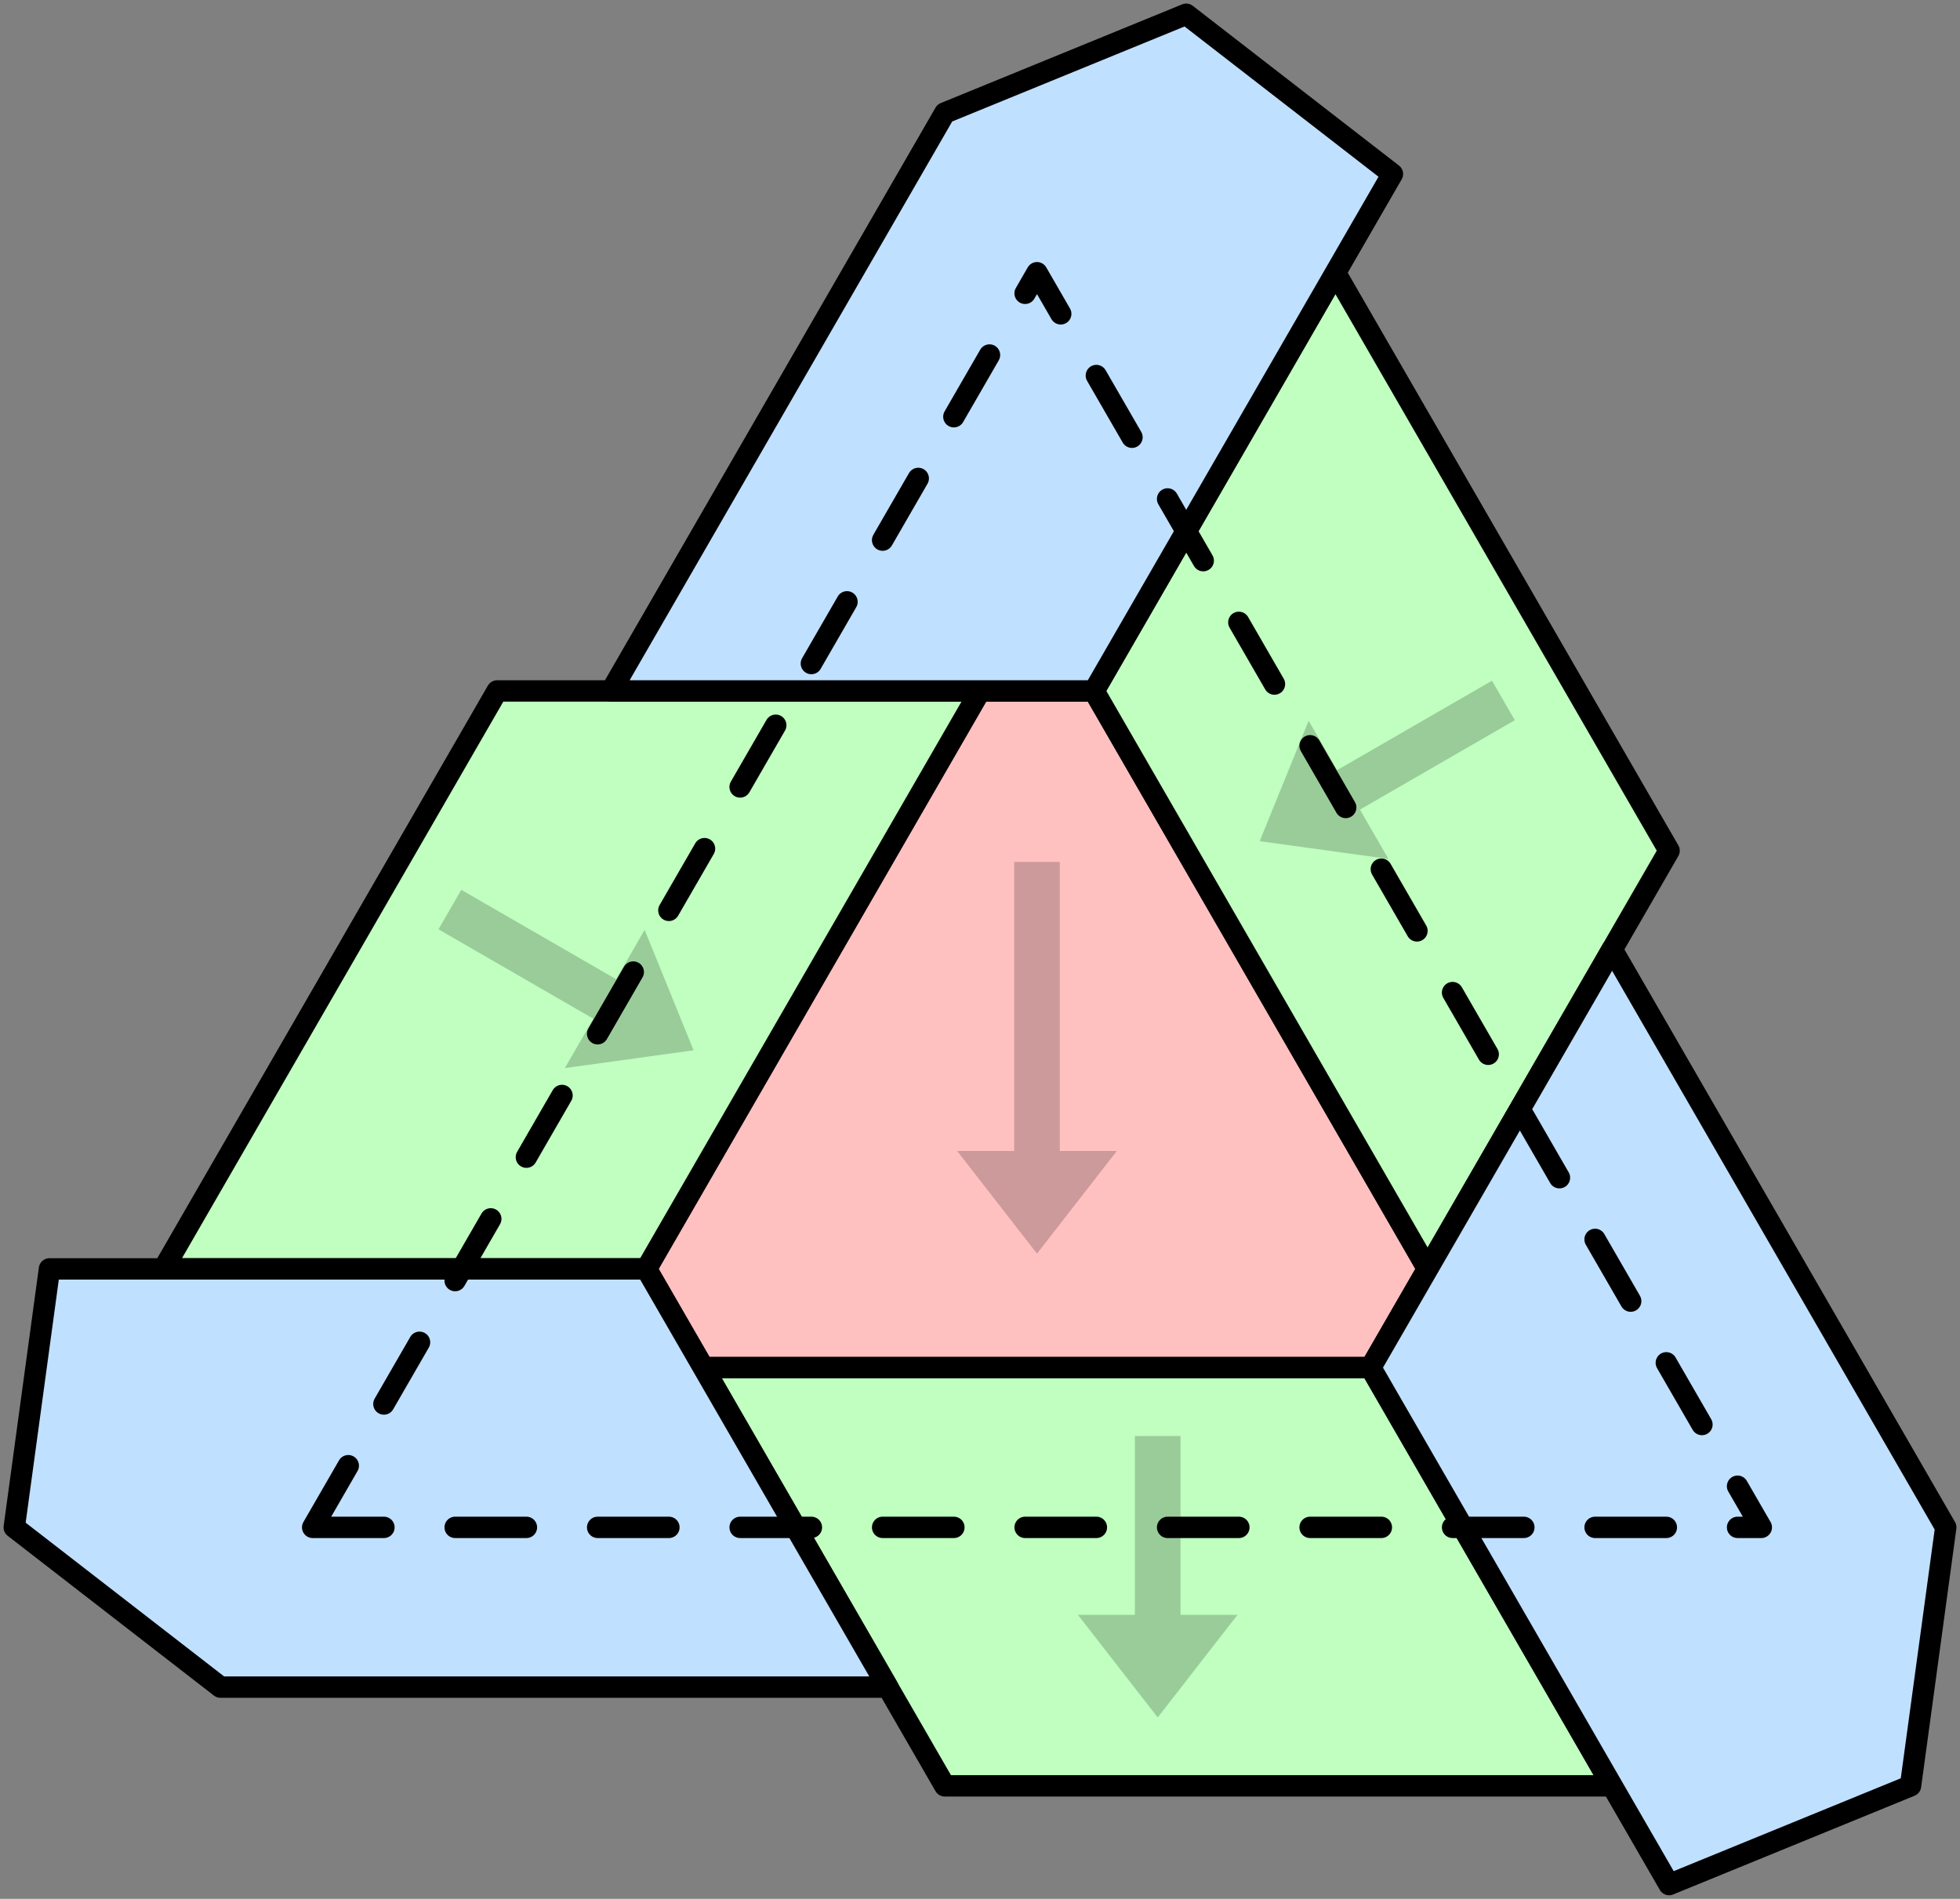
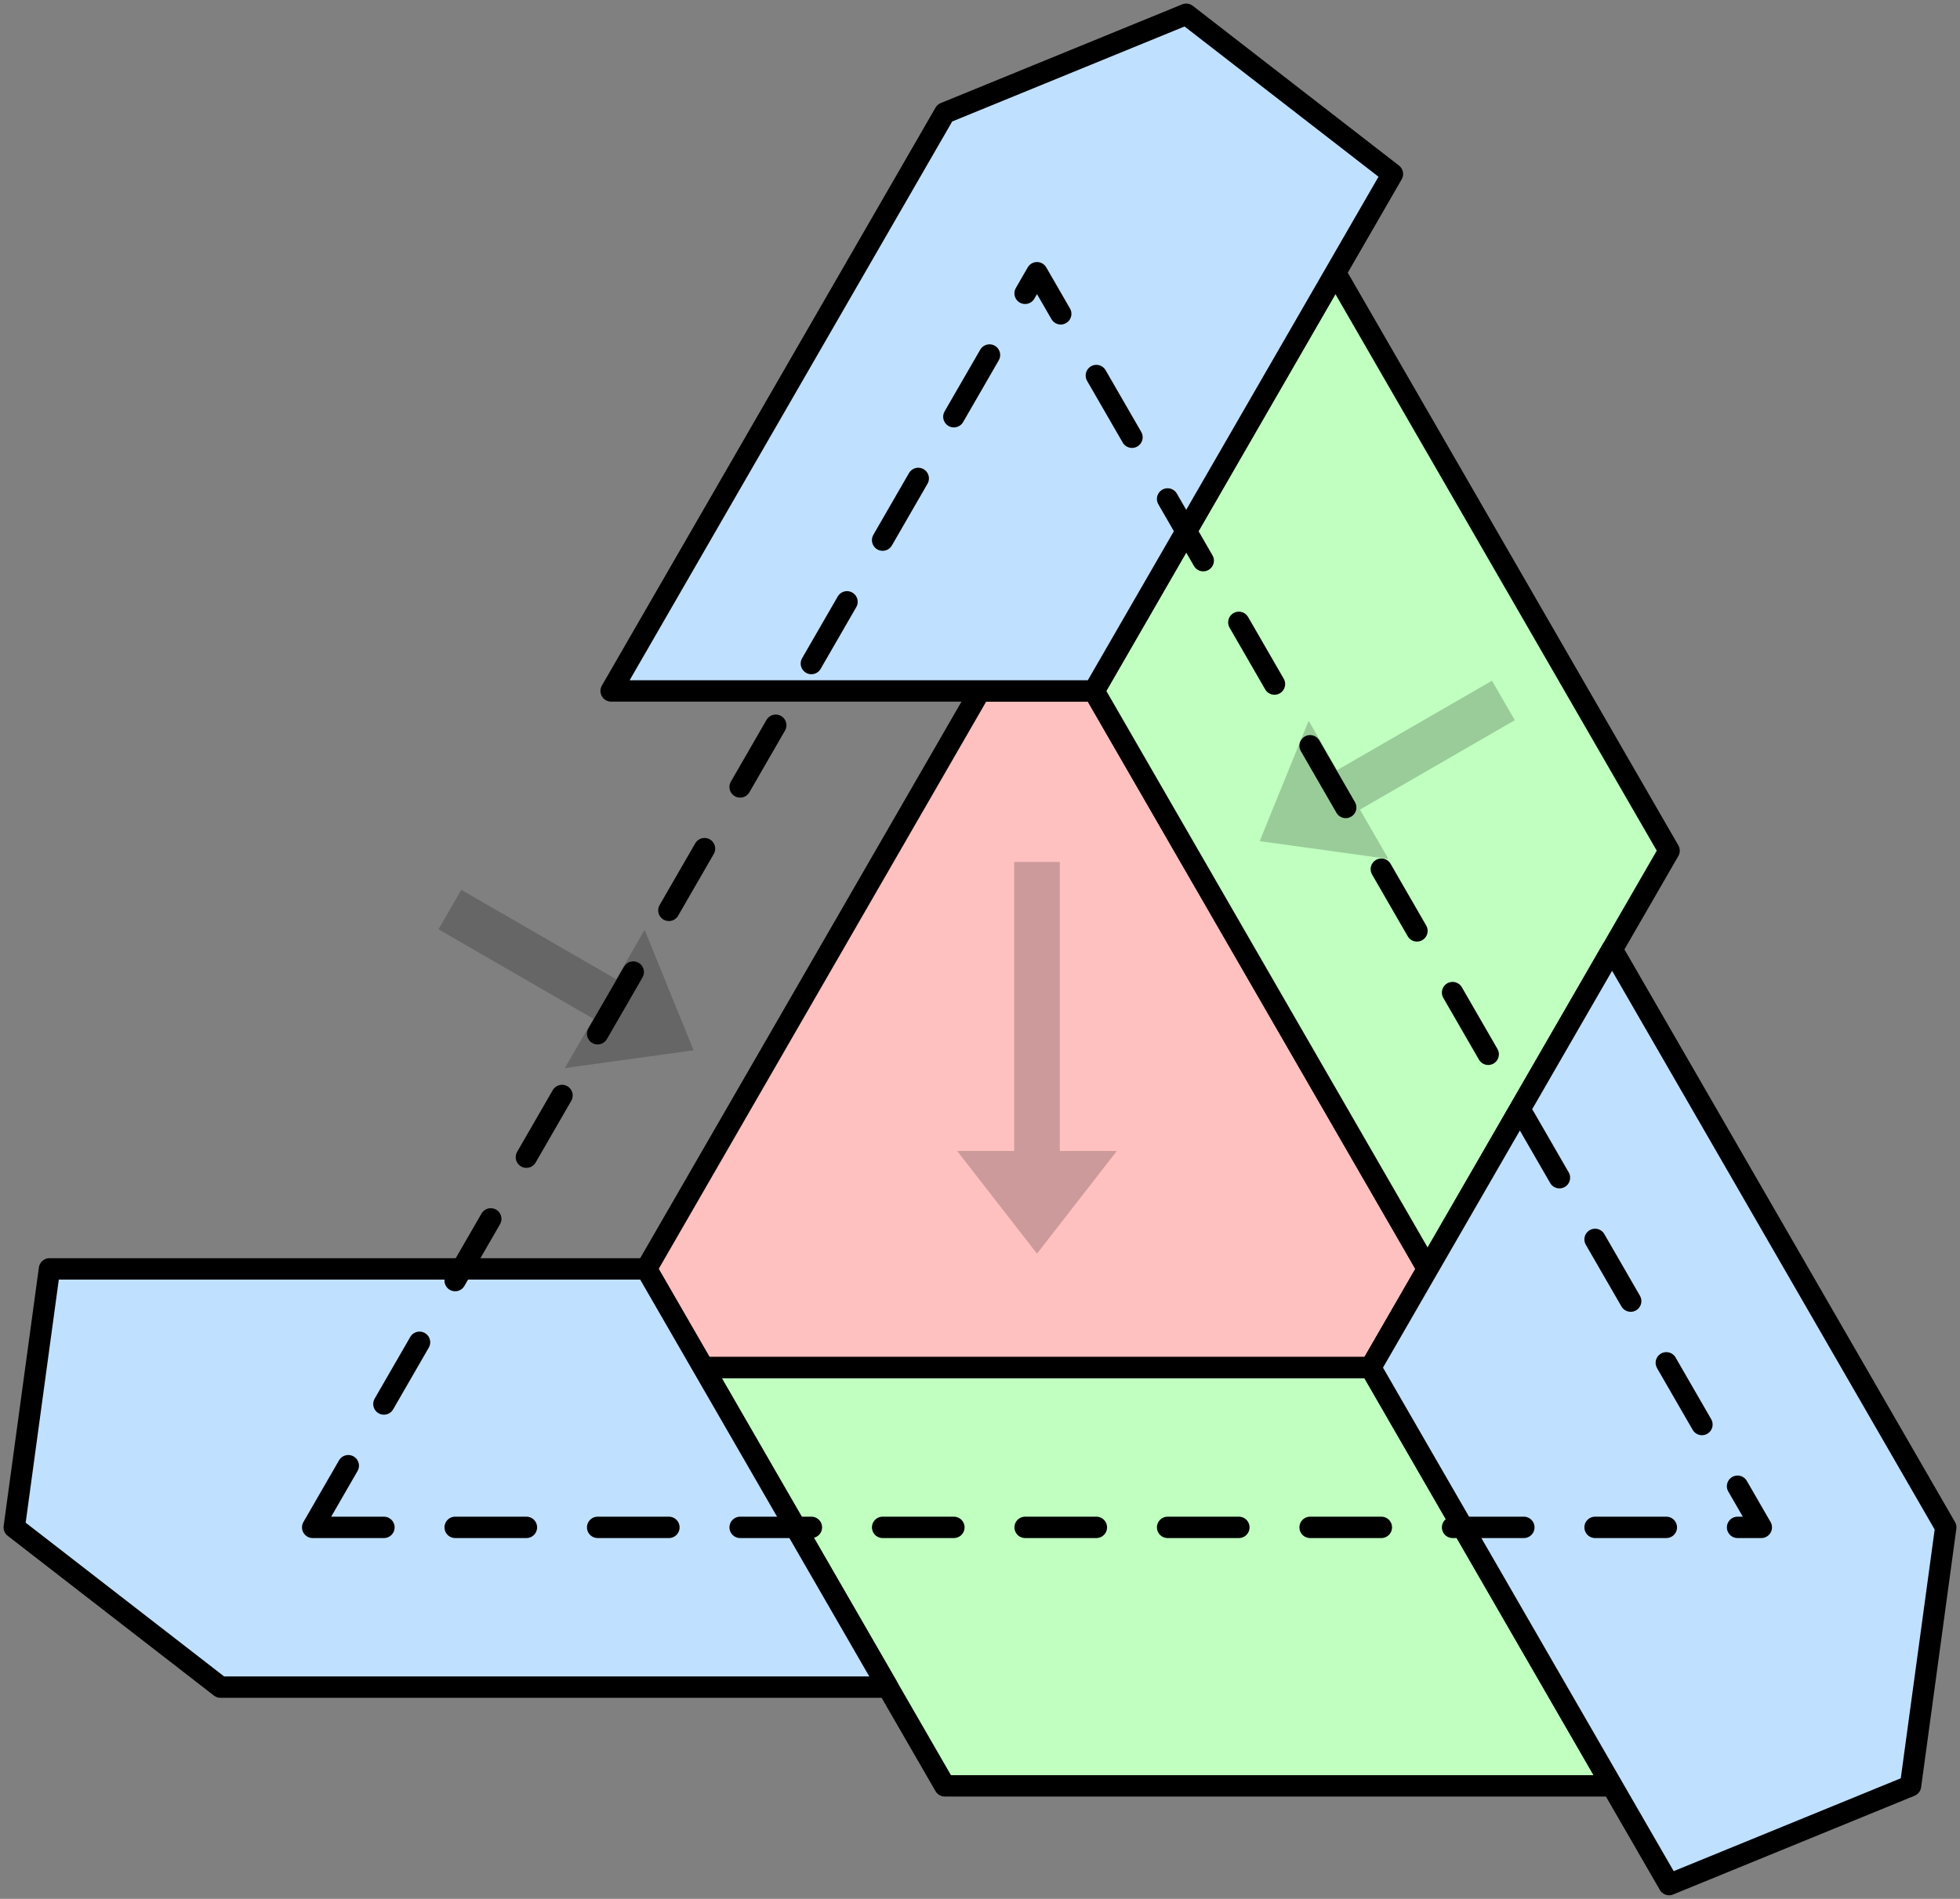
<svg xmlns="http://www.w3.org/2000/svg" version="1.1" width="137.554" height="133.25">
  <rect width="100%" height="100%" fill="#808080" stroke="none" />
  <style type="text/css">
path { fill: none; stroke: black; stroke-width: 1.5; stroke-linejoin: round; stroke-linecap: round; }
.fill { stroke: none; }
.outline { stroke: black; }
.bigoutline { stroke: black; stroke-dasharray: 5; }
.arrow { stroke: none; fill: rgba(0, 0, 0, 0.2); }
.H { fill: rgb(255, 192, 192); }
.T { fill: rgb(255, 255, 192); }
.P { fill: rgb(192, 255, 192); }
.F { fill: rgb(192, 224, 255); }
</style>
  <path class="H" d="M 49.361 95.973 L 96.193 95.973 L 100.193 89.045 L 76.777 48.487 L 68.777 48.487 L 45.361 89.045 z" />
  <path class="arrow" d="M 74.377 60.487 L 74.377 80.773 L 78.377 80.773 L 72.777 87.973 L 67.177 80.773 L 71.177 80.773 L 71.177 60.487 z" />
  <path class="P" d="M 76.777 48.487 L 100.193 89.045 L 117.138 59.697 L 93.721 19.138 z" />
  <path class="arrow" d="M 106.309 50.54 L 95.442 56.814 L 97.442 60.278 L 88.406 59.029 L 91.842 50.579 L 93.842 54.043 L 104.709 47.769 z" />
  <path class="P" d="M 66.305 125.322 L 113.138 125.322 L 96.193 95.973 L 49.361 95.973 z" />
-   <path class="arrow" d="M 82.849 100.773 L 82.849 113.322 L 86.849 113.322 L 81.249 120.522 L 75.649 113.322 L 79.649 113.322 L 79.649 100.773 z" />
-   <path class="P" d="M 45.361 89.045 L 68.777 48.487 L 34.889 48.487 L 11.472 89.045 z" />
  <path class="arrow" d="M 32.373 62.443 L 43.241 68.717 L 45.241 65.253 L 48.676 73.703 L 39.641 74.953 L 41.641 71.489 L 30.773 65.214 z" />
  <path class="F" d="M 96.193 95.973 L 117.138 132.25 L 134.082 125.322 L 136.554 107.183 L 113.138 66.625 z" />
  <path class="F" d="M 76.777 48.487 L 97.721 12.21 L 83.249 1.0 L 66.305 7.928 L 42.889 48.487 z" />
  <path class="F" d="M 45.361 89.045 L 3.472 89.045 L 1.0 107.183 L 15.472 118.393 L 62.305 118.393 z" />
  <path class="bigoutline" d="M 21.944 107.183 L 123.61 107.183 L 72.777 19.138 z" />
</svg>